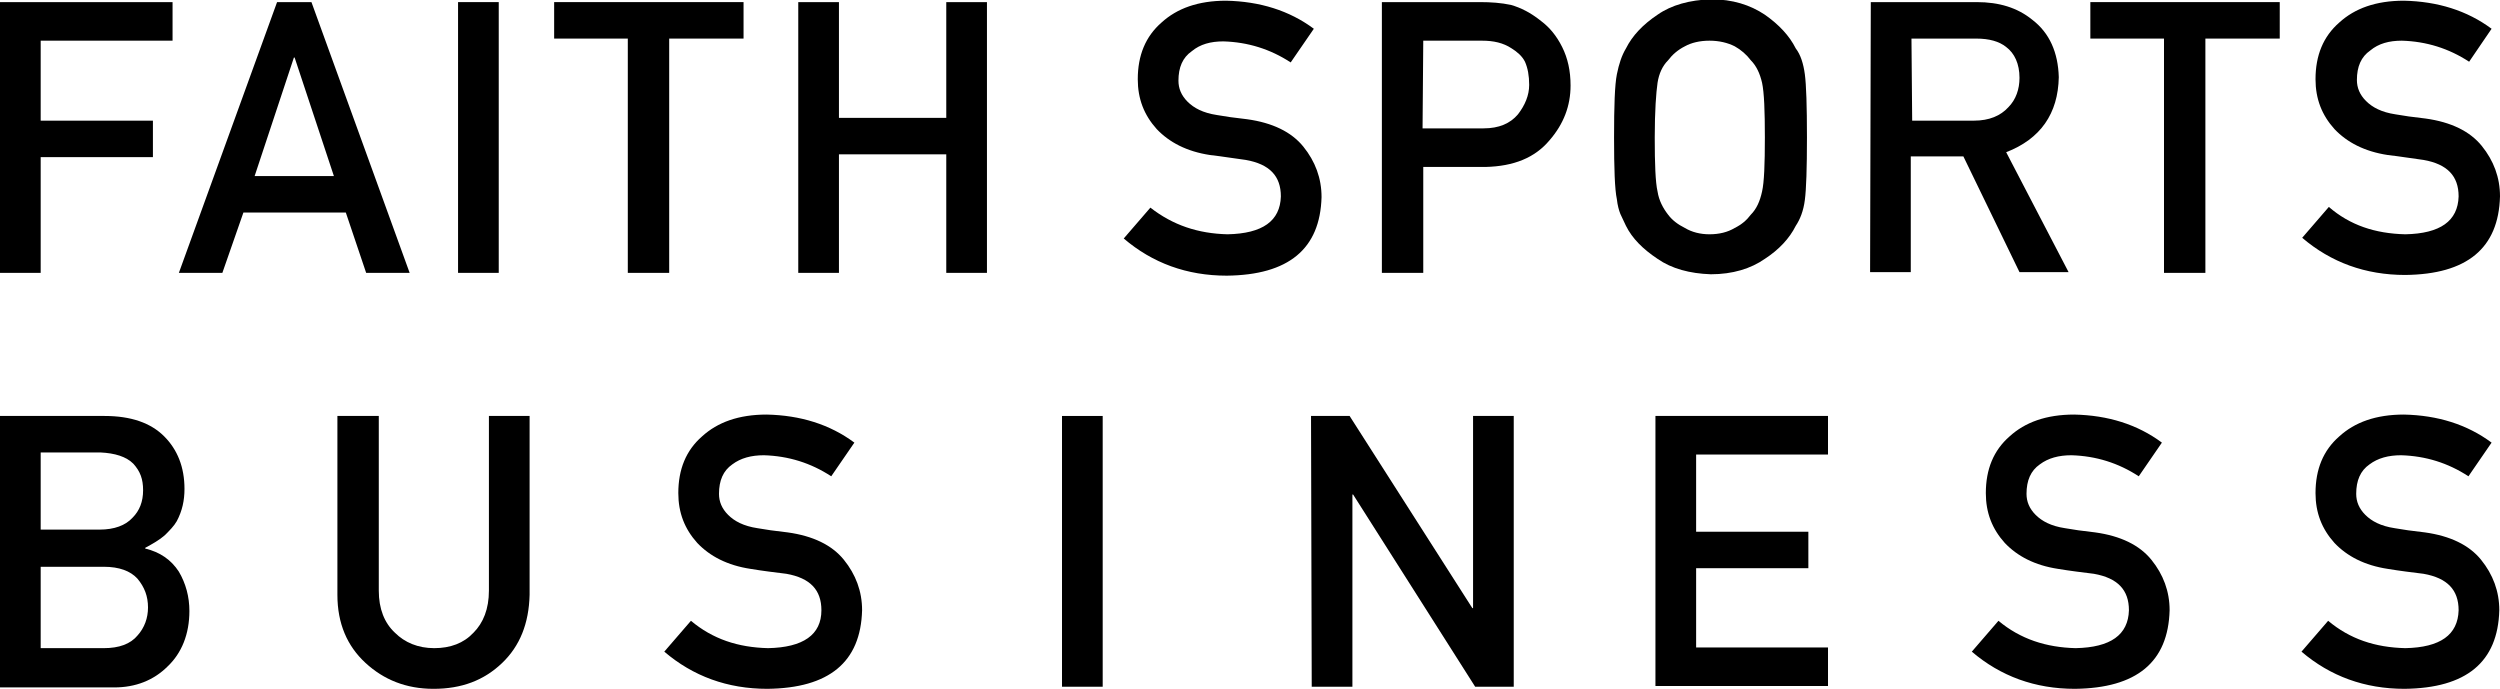
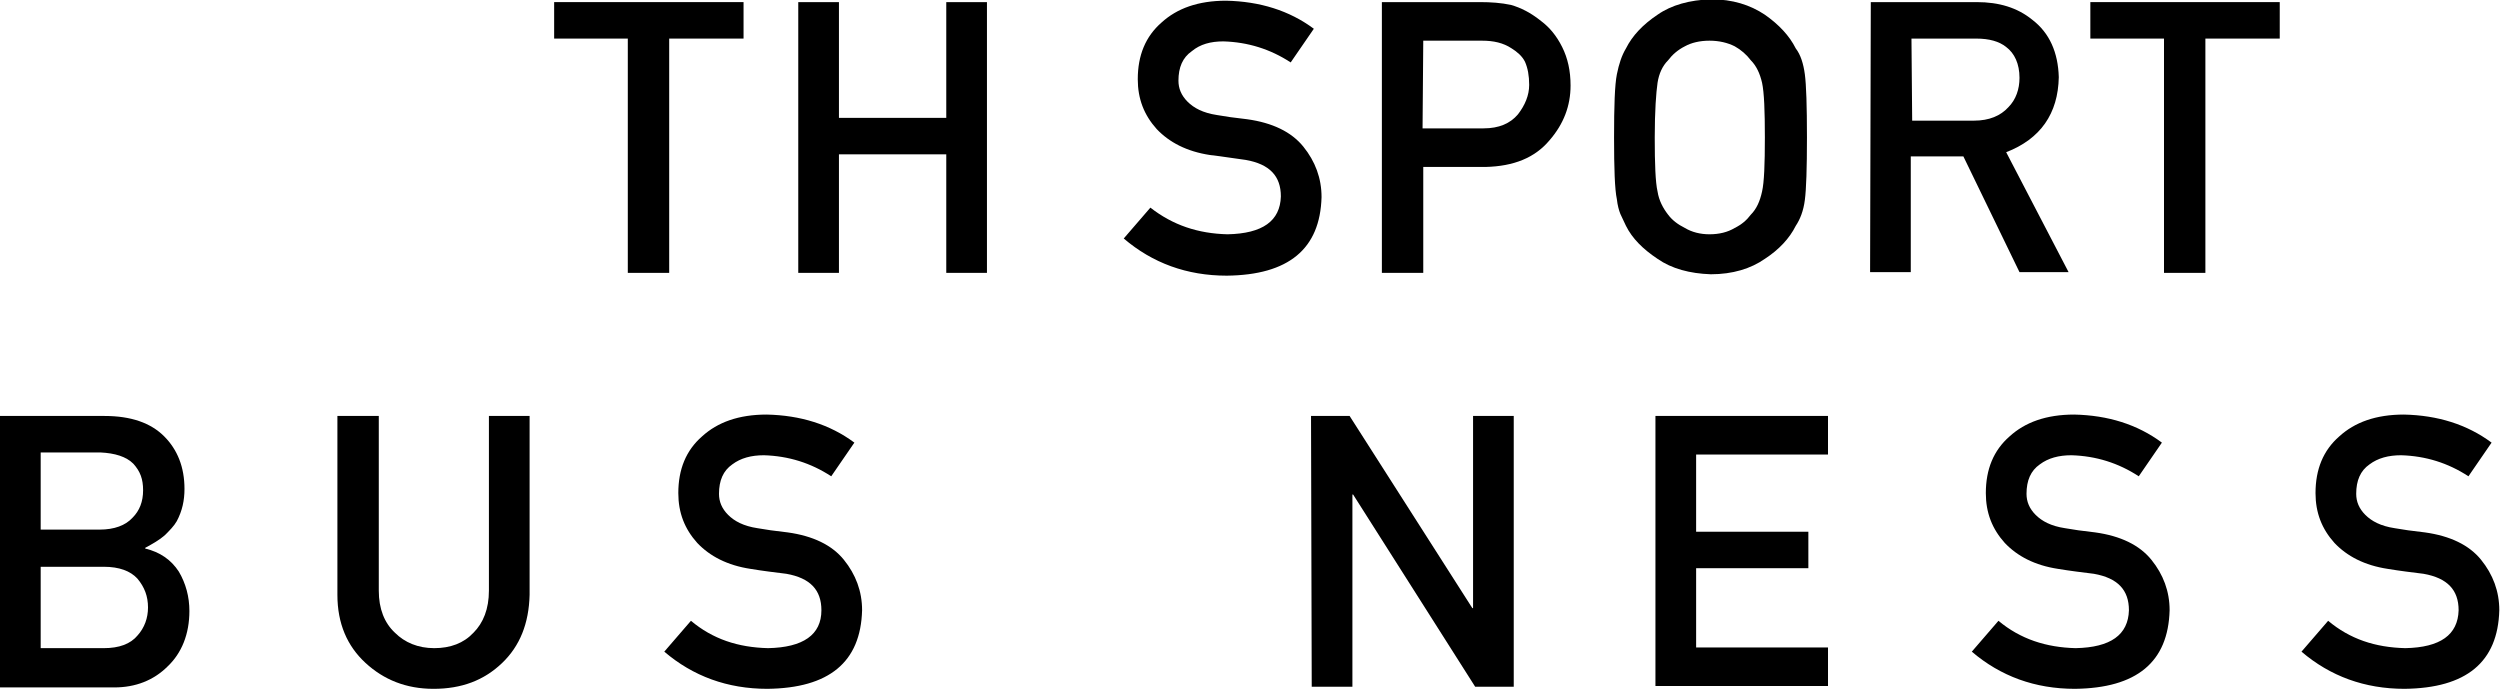
<svg xmlns="http://www.w3.org/2000/svg" version="1.1" id="レイヤー_1" x="0px" y="0px" viewBox="0 0 356.4 98.2" style="enable-background:new 0 0 356.4 98.2;" xml:space="preserve">
-   <path d="M0,0.3h24.6v5.5H5.8v11.4h16v5.2h-16v16.5H0V0.3z" />
-   <path d="M49.3,30.3H34.7l-3,8.6h-6.2l14-38.6h4.9l14,38.6h-6.2L49.3,30.3z M47.6,25.1L42,8.2h-0.1l-5.6,16.9L47.6,25.1L47.6,25.1z" />
-   <path d="M65.3,0.3h5.8v38.6h-5.8V0.3z" />
  <path d="M89.5,5.5H79V0.3h27v5.2H95.4v33.4h-5.9V5.5z" />
  <path d="M134.9,22h-15.3v16.9h-5.8V0.3h5.8v16.5h15.3V0.3h5.8v38.6h-5.8C134.9,38.9,134.9,22,134.9,22z" />
  <path d="M175,33.4c5-0.1,7.5-1.9,7.6-5.4c0-2.9-1.6-4.6-5-5.2c-1.6-0.2-3.3-0.5-5.1-0.7c-3.3-0.5-5.8-1.8-7.6-3.7  c-1.8-2-2.7-4.3-2.7-7.1c0-3.4,1.1-6.1,3.4-8.1c2.2-2,5.2-3.1,9.2-3.1c4.8,0.1,9,1.4,12.5,4L184,8.9c-2.9-1.9-6.1-2.9-9.6-3  c-1.8,0-3.3,0.4-4.5,1.4c-1.3,0.9-1.9,2.3-1.9,4.2c0,1.1,0.4,2.1,1.3,3c0.9,0.9,2.2,1.6,4.2,1.9c1.1,0.2,2.5,0.4,4.3,0.6  c3.6,0.5,6.3,1.8,8,3.9s2.6,4.5,2.6,7.2c-0.2,7.4-4.7,11.1-13.5,11.2c-5.7,0-10.6-1.8-14.7-5.3l3.8-4.4  C167.2,32.1,170.8,33.3,175,33.4z" />
  <path d="M197,0.3h14c1.5,0,3,0.1,4.4,0.4c1.4,0.4,2.8,1.1,4.3,2.3c1.2,0.9,2.2,2.1,3,3.7s1.2,3.4,1.2,5.5c0,2.9-1,5.5-3,7.8  c-2.1,2.5-5.1,3.7-9.1,3.8h-8.9v15.1H197V0.3L197,0.3z M202.8,18.3h8.7c2.2,0,3.8-0.7,4.9-2c1-1.3,1.6-2.7,1.6-4.2  c0-1.3-0.2-2.4-0.6-3.3c-0.4-0.8-1.1-1.4-1.9-1.9c-1.2-0.8-2.6-1.1-4.2-1.1h-8.4L202.8,18.3L202.8,18.3z" />
  <path d="M230.1,19.6c0-4.5,0.1-7.5,0.4-9c0.3-1.5,0.7-2.7,1.3-3.7c0.9-1.8,2.4-3.4,4.5-4.8c2-1.4,4.6-2.1,7.6-2.2  c3.1,0,5.6,0.8,7.7,2.2c2,1.4,3.5,3,4.4,4.8c0.7,0.9,1.1,2.2,1.3,3.7c0.2,1.5,0.3,4.5,0.3,9c0,4.4-0.1,7.4-0.3,8.9  c-0.2,1.6-0.7,2.8-1.3,3.7c-0.9,1.8-2.4,3.4-4.4,4.7c-2,1.4-4.6,2.2-7.7,2.2c-3-0.1-5.6-0.8-7.6-2.2c-2.1-1.4-3.6-2.9-4.5-4.7  c-0.3-0.6-0.5-1.1-0.8-1.7c-0.2-0.5-0.4-1.2-0.5-2.1C230.2,27,230.1,24,230.1,19.6z M235.9,19.6c0,3.8,0.1,6.4,0.4,7.7  c0.2,1.3,0.8,2.4,1.5,3.3c0.6,0.8,1.4,1.4,2.4,1.9c1,0.6,2.2,0.9,3.5,0.9c1.4,0,2.6-0.3,3.6-0.9c1-0.5,1.7-1.1,2.3-1.9  c0.8-0.8,1.3-1.9,1.6-3.3c0.3-1.3,0.4-3.9,0.4-7.7s-0.1-6.4-0.4-7.8c-0.3-1.3-0.8-2.4-1.6-3.2c-0.6-0.8-1.4-1.5-2.3-2  c-1-0.5-2.2-0.8-3.6-0.8c-1.4,0-2.6,0.3-3.5,0.8c-1,0.5-1.8,1.2-2.4,2c-0.8,0.8-1.3,1.9-1.5,3.2C236.1,13.2,235.9,15.8,235.9,19.6z" />
  <path d="M266.7,0.3h15.1c3.2,0,5.8,0.8,7.9,2.5c2.5,1.9,3.7,4.7,3.8,8.2c-0.1,5.2-2.6,8.8-7.5,10.7l8.9,17.1h-7l-8-16.5h-7.5v16.5  h-5.8L266.7,0.3L266.7,0.3z M272.6,17.2h8.8c2.2,0,3.8-0.7,4.9-1.9c1.1-1.1,1.6-2.6,1.6-4.2c0-2-0.7-3.5-1.9-4.4  c-1-0.8-2.4-1.2-4.3-1.2h-9.2L272.6,17.2L272.6,17.2z" />
  <path d="M308.6,5.5H298V0.3h27v5.2h-10.6v33.4h-5.9V5.5H308.6z" />
-   <path d="M342.9,33.4c5-0.1,7.5-1.9,7.6-5.4c0-2.9-1.6-4.6-5-5.2c-1.6-0.2-3.3-0.5-5.1-0.7c-3.3-0.5-5.8-1.8-7.6-3.7  c-1.8-2-2.7-4.3-2.7-7.1c0-3.4,1.1-6.1,3.4-8.1c2.2-2,5.2-3.1,9.2-3.1c4.8,0.1,9,1.4,12.5,4L352,8.8c-2.9-1.9-6.1-2.9-9.6-3  c-1.8,0-3.3,0.4-4.5,1.4c-1.3,0.9-1.9,2.3-1.9,4.2c0,1.1,0.4,2.1,1.3,3s2.2,1.6,4.2,1.9c1.1,0.2,2.5,0.4,4.3,0.6  c3.6,0.5,6.3,1.8,8,3.9s2.6,4.5,2.6,7.2c-0.2,7.4-4.7,11.1-13.5,11.2c-5.7,0-10.6-1.8-14.7-5.3l3.8-4.4  C335,32.1,338.6,33.3,342.9,33.4z" />
  <path d="M0,59.3h14.9c3.8,0,6.6,1,8.5,2.9c1.9,1.9,2.9,4.4,2.9,7.5c0,1.6-0.3,3.1-1.1,4.6c-0.4,0.7-1,1.3-1.7,2  c-0.8,0.7-1.7,1.2-2.8,1.8v0.1c2.1,0.5,3.7,1.6,4.8,3.3c1,1.7,1.5,3.6,1.5,5.6c0,3.3-1.1,6-3.1,7.9c-2,2-4.6,3-7.6,3H0V59.3z   M5.8,64.5v11h8.4c2.1,0,3.7-0.6,4.7-1.7c1-1,1.5-2.3,1.5-3.9S20,67.2,19,66.1c-1-1-2.6-1.5-4.7-1.6H5.8z M5.8,80.8v11.6h9  c2.2,0,3.8-0.6,4.8-1.8c1-1.1,1.5-2.5,1.5-4c0-1.6-0.5-2.9-1.5-4.1c-1-1.1-2.6-1.7-4.8-1.7H5.8z" />
  <path d="M48.2,59.3H54v24.9c0,2.6,0.8,4.6,2.3,6c1.4,1.4,3.3,2.2,5.6,2.2s4.2-0.7,5.6-2.2c1.4-1.4,2.2-3.4,2.2-6V59.3h5.8v25.5  c-0.1,4.1-1.4,7.3-3.9,9.7c-2.6,2.5-5.8,3.7-9.8,3.7c-3.9,0-7.1-1.3-9.7-3.7c-2.6-2.4-4-5.6-4-9.7V59.3H48.2z" />
  <path d="M109.5,92.4c5-0.1,7.6-1.9,7.6-5.4c0-2.9-1.6-4.6-5-5.2c-1.6-0.2-3.3-0.4-5.1-0.7c-3.3-0.5-5.8-1.8-7.6-3.7  c-1.8-2-2.7-4.3-2.7-7.1c0-3.4,1.1-6.1,3.4-8.1c2.2-2,5.2-3.1,9.2-3.1c4.8,0.1,9,1.4,12.5,4l-3.3,4.8c-2.9-1.9-6.1-2.9-9.6-3  c-1.8,0-3.3,0.4-4.5,1.3c-1.3,0.9-1.9,2.3-1.9,4.2c0,1.1,0.4,2.1,1.3,3s2.2,1.6,4.2,1.9c1.1,0.2,2.5,0.4,4.3,0.6  c3.6,0.5,6.3,1.8,8,3.9s2.6,4.5,2.6,7.2c-0.2,7.4-4.7,11.1-13.5,11.2c-5.7,0-10.6-1.8-14.7-5.3l3.8-4.4  C101.6,91.1,105.2,92.3,109.5,92.4z" />
-   <path d="M151.4,59.3h5.8v38.6h-5.8V59.3z" />
  <path d="M186.9,59.3h5.5l17.5,27.4h0.1V59.3h5.8v38.6h-5.5l-17.4-27.4h-0.1v27.4H187L186.9,59.3L186.9,59.3z" />
  <path d="M236,59.3h24.6v5.5h-18.8v11h16V81h-16v11.3h18.8v5.5H236V59.3z" />
  <path d="M295.9,92.4c5-0.1,7.5-1.9,7.6-5.4c0-2.9-1.6-4.6-5-5.2c-1.6-0.2-3.3-0.4-5.1-0.7c-3.3-0.5-5.8-1.8-7.6-3.7  c-1.8-2-2.7-4.3-2.7-7.1c0-3.4,1.1-6.1,3.4-8.1c2.2-2,5.2-3.1,9.2-3.1c4.8,0.1,9,1.4,12.5,4l-3.3,4.8c-2.9-1.9-6.1-2.9-9.6-3  c-1.8,0-3.3,0.4-4.5,1.3c-1.3,0.9-1.9,2.3-1.9,4.2c0,1.1,0.4,2.1,1.3,3s2.2,1.6,4.2,1.9c1.1,0.2,2.5,0.4,4.3,0.6  c3.6,0.5,6.3,1.8,8,3.9s2.6,4.5,2.6,7.2c-0.2,7.4-4.7,11.1-13.5,11.2c-5.7,0-10.6-1.8-14.7-5.3l3.8-4.4  C288,91.1,291.7,92.3,295.9,92.4z" />
  <path d="M342.9,92.4c5-0.1,7.5-1.9,7.6-5.4c0-2.9-1.6-4.6-5-5.2c-1.6-0.2-3.3-0.4-5.1-0.7c-3.3-0.5-5.8-1.8-7.6-3.7  c-1.8-2-2.7-4.3-2.7-7.1c0-3.4,1.1-6.1,3.4-8.1c2.2-2,5.2-3.1,9.2-3.1c4.8,0.1,9,1.4,12.5,4l-3.3,4.8c-2.9-1.9-6.1-2.9-9.6-3  c-1.8,0-3.3,0.4-4.5,1.3c-1.3,0.9-1.9,2.3-1.9,4.2c0,1.1,0.4,2.1,1.3,3s2.2,1.6,4.2,1.9c1.1,0.2,2.5,0.4,4.3,0.6  c3.6,0.5,6.3,1.8,8,3.9s2.6,4.5,2.6,7.2c-0.2,7.4-4.7,11.1-13.5,11.2c-5.7,0-10.6-1.8-14.7-5.3l3.8-4.4  C335,91.1,338.6,92.3,342.9,92.4z" />
</svg>